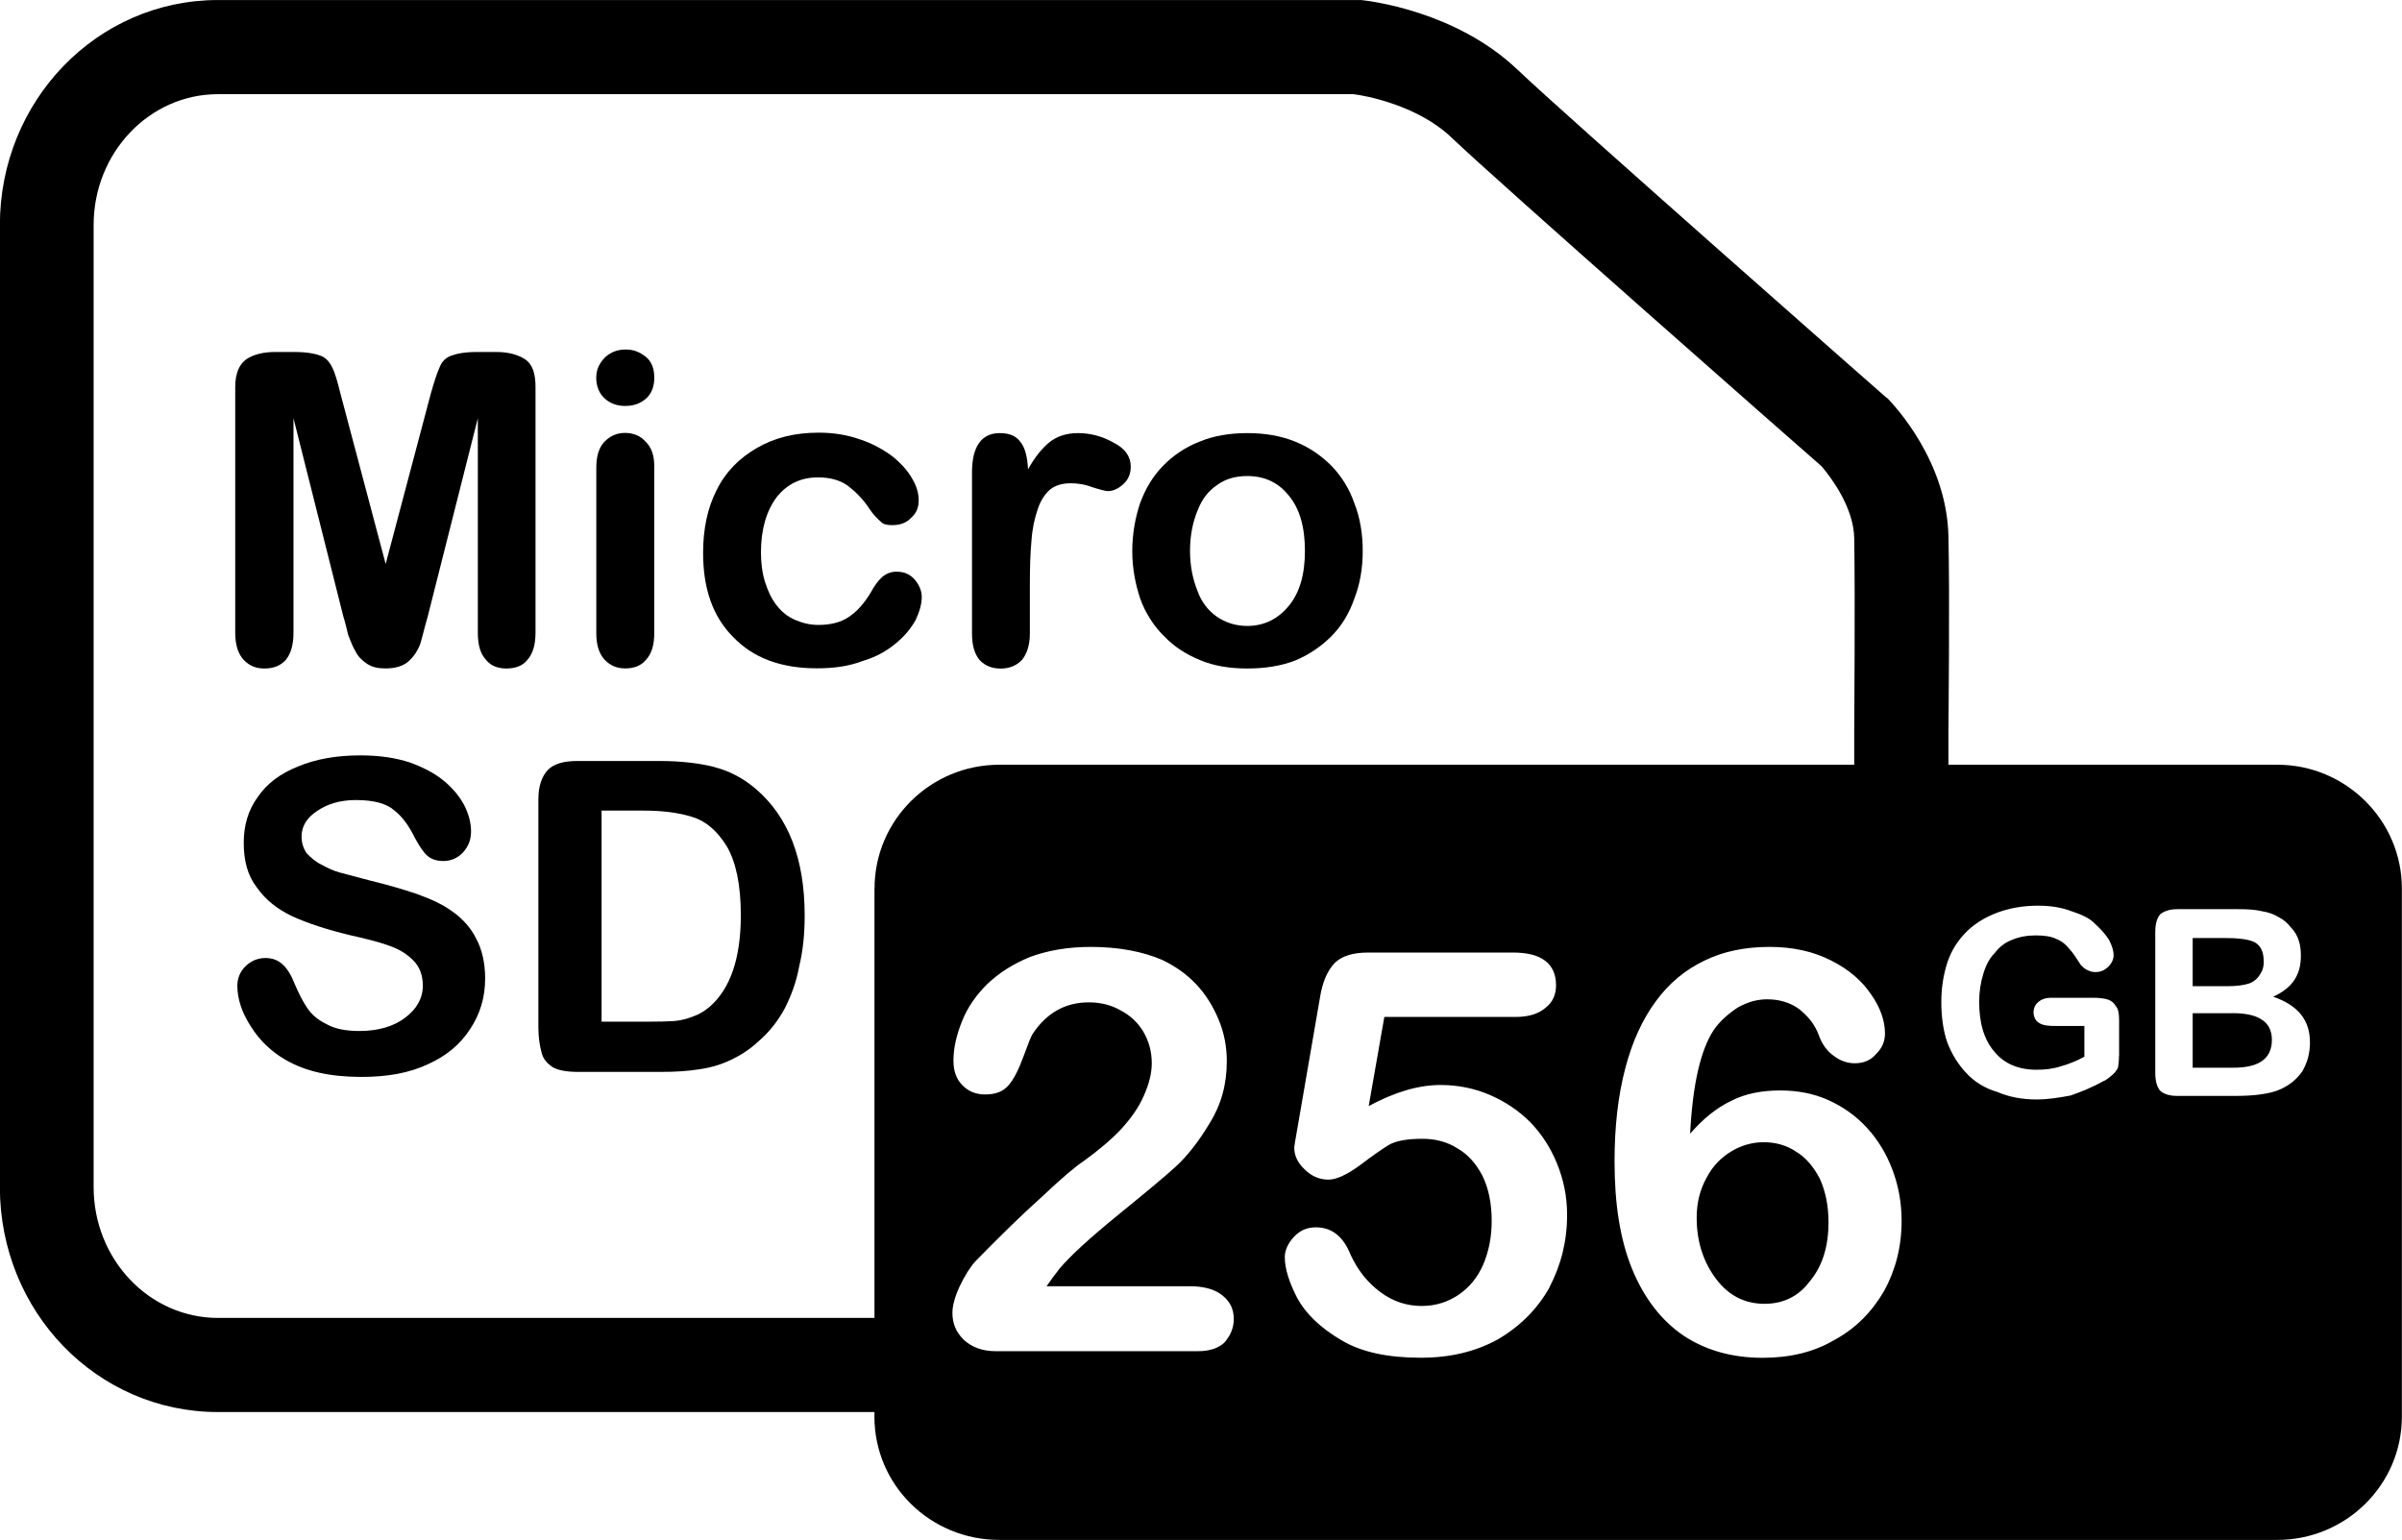
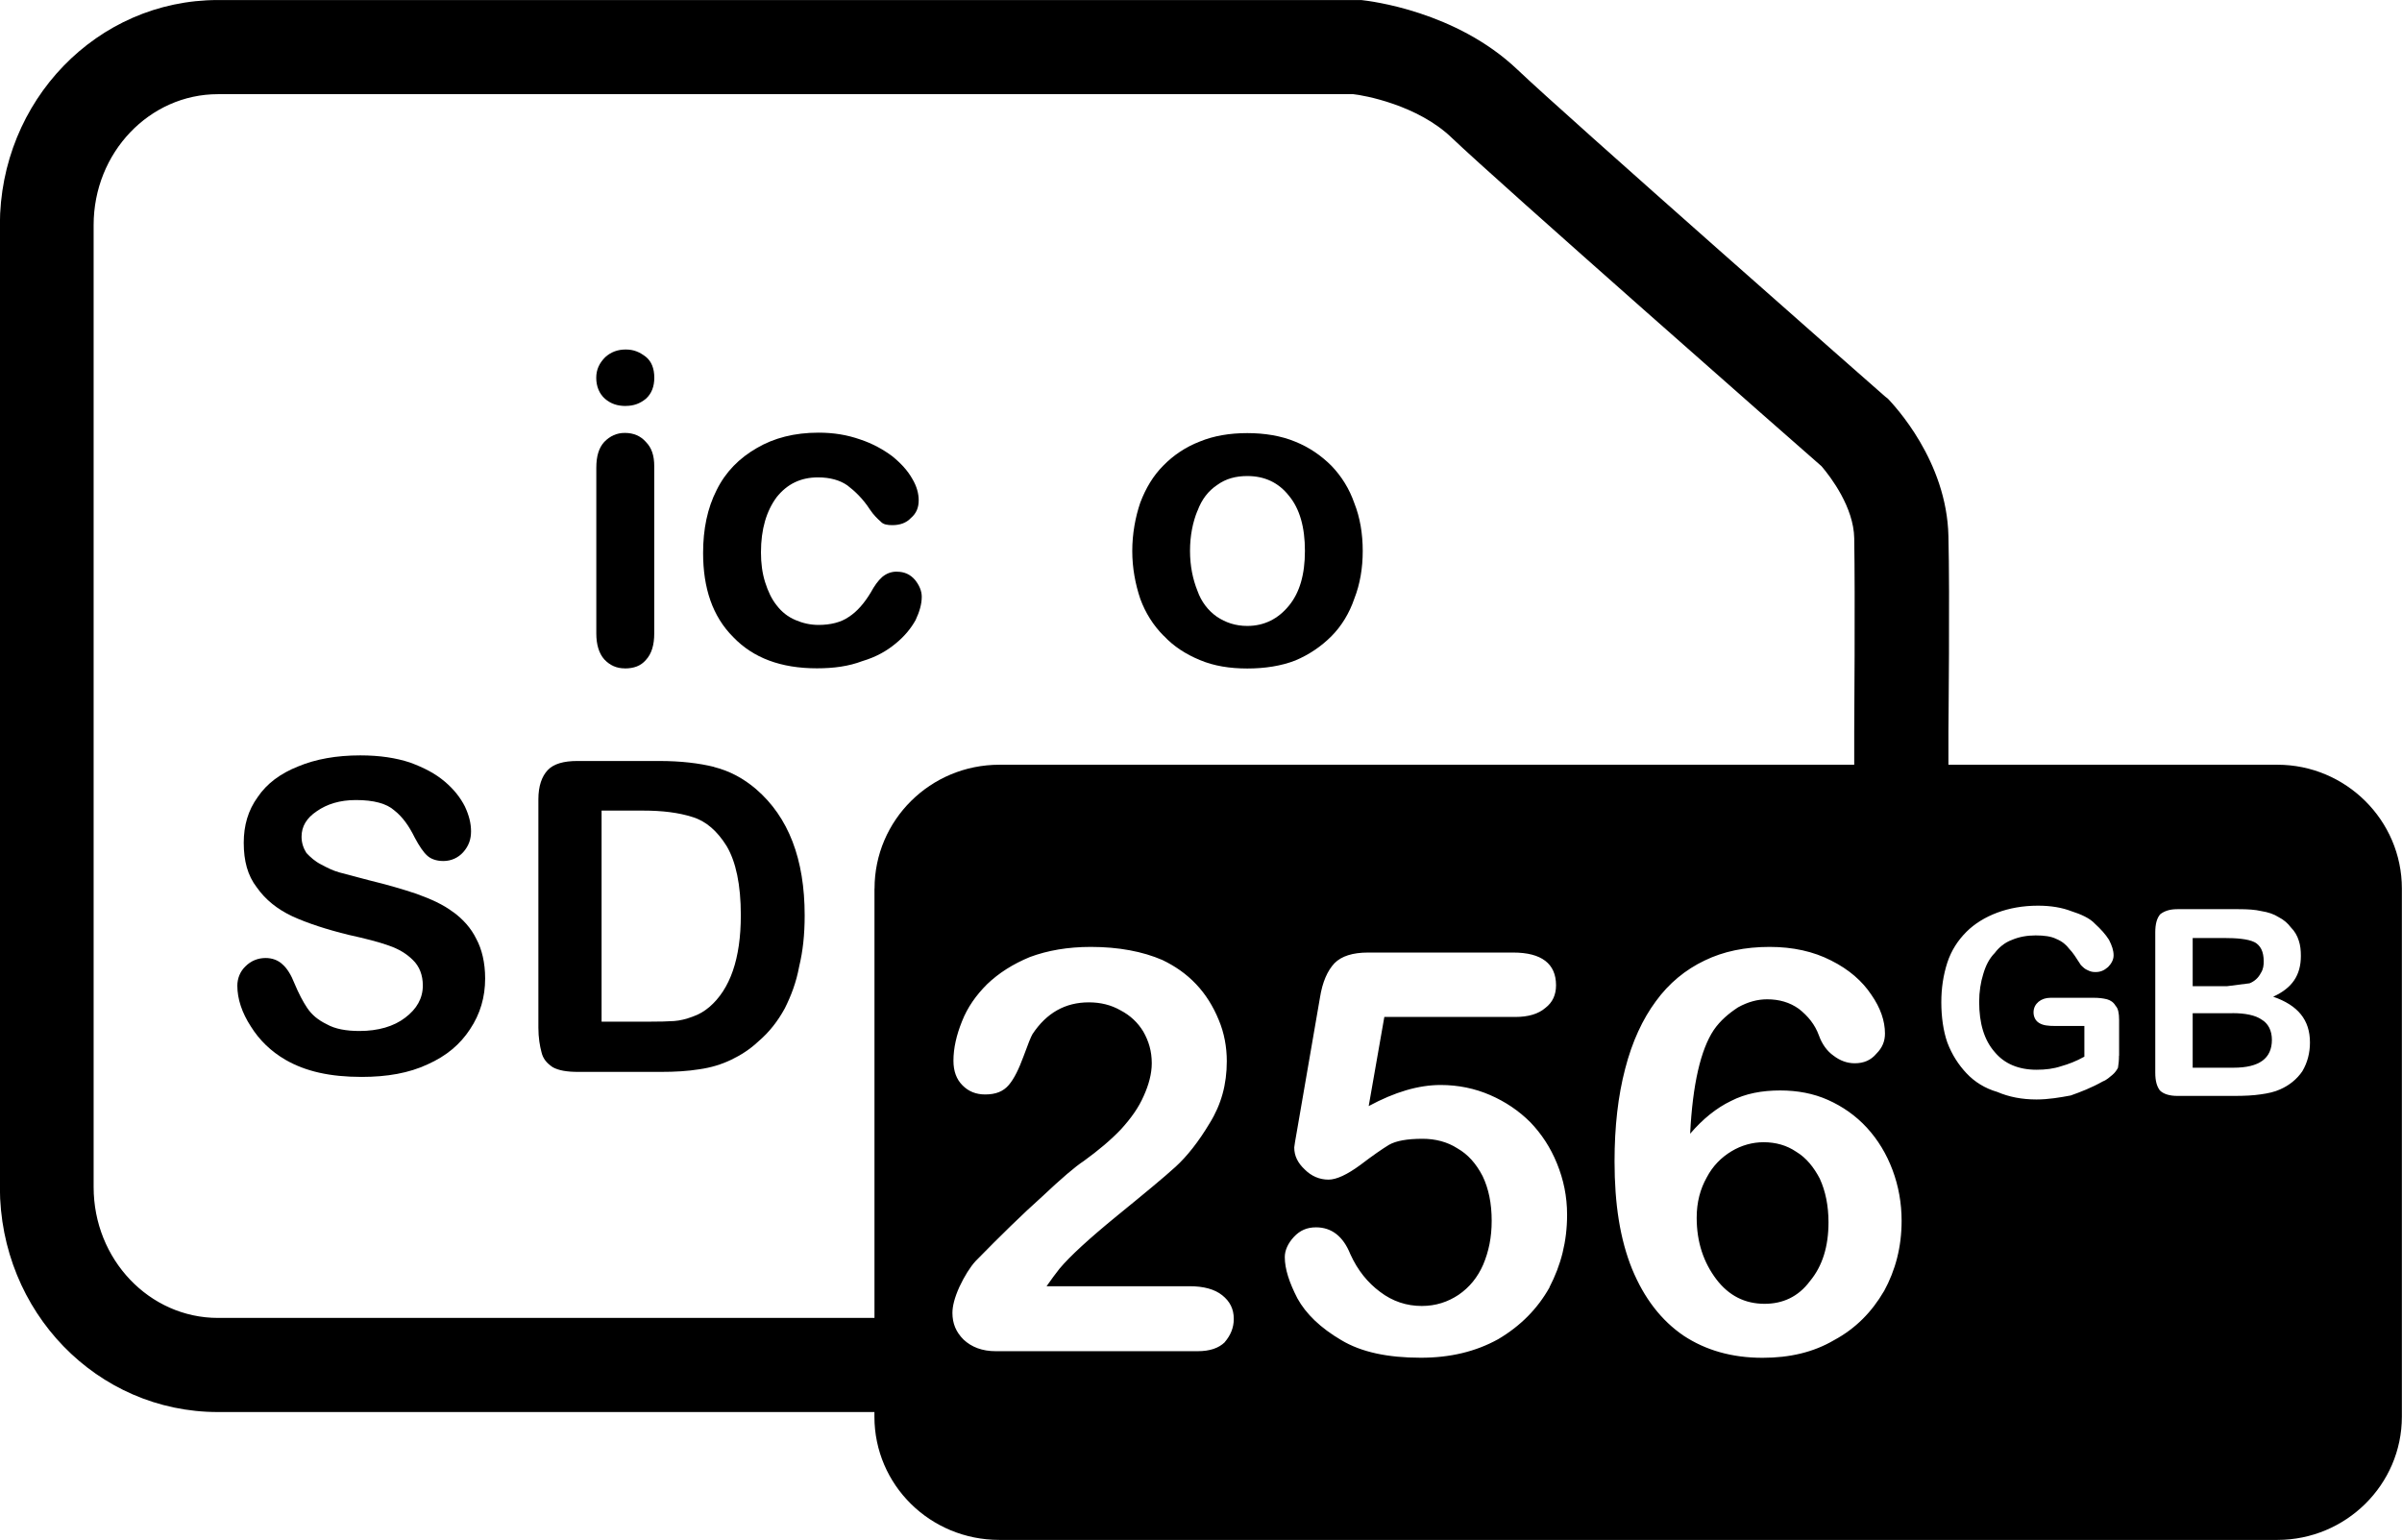
<svg xmlns="http://www.w3.org/2000/svg" xml:space="preserve" width="16.175mm" height="10.371mm" version="1.1" style="shape-rendering:geometricPrecision; text-rendering:geometricPrecision; image-rendering:optimizeQuality; fill-rule:evenodd; clip-rule:evenodd" viewBox="0 0 378.12 242.43">
  <defs>
    <style type="text/css">
   
    .fil0 {fill:black;fill-rule:nonzero}
   
  </style>
  </defs>
  <g id="Слой_x0020_1">
    <g id="_1762359216448">
-       <path class="fil0" d="M78.14 55.41l-3.07 0c-1.87,0 -3.16,0.25 -4.03,0.58 -0.81,0.28 -1.46,0.87 -1.81,1.77 -0.41,0.87 -0.87,2.29 -1.42,4.23l-7.1 26.79 -7.11 -26.79c-0.48,-1.94 -0.87,-3.35 -1.35,-4.23 -0.45,-0.91 -1.03,-1.49 -1.81,-1.77 -0.87,-0.33 -2.19,-0.58 -4.1,-0.58l-3.08 0c-1.86,0 -3.42,0.42 -4.51,1.16 -1.07,0.78 -1.72,2.2 -1.72,4.33l0 38.71c0,1.91 0.45,3.35 1.36,4.3 0.9,0.93 1.91,1.33 3.22,1.33 1.42,0 2.49,-0.4 3.36,-1.33 0.81,-0.97 1.23,-2.39 1.23,-4.3l0 -33.77 7.85 31.22c0.32,1.03 0.54,1.99 0.77,2.93 0.39,0.94 0.68,1.81 1.16,2.58 0.35,0.74 1.03,1.43 1.81,1.94 0.8,0.52 1.71,0.72 2.9,0.72 1.52,0 2.81,-0.36 3.68,-1.17 0.8,-0.74 1.38,-1.64 1.74,-2.55 0.32,-0.97 0.64,-2.46 1.22,-4.45l7.89 -31.22 0 33.77c0,1.91 0.39,3.32 1.32,4.3 0.74,0.93 1.88,1.33 3.17,1.33 1.38,0 2.55,-0.4 3.29,-1.33 0.87,-0.97 1.3,-2.39 1.3,-4.3l0 -38.71c0,-2.13 -0.49,-3.55 -1.62,-4.33 -1.16,-0.74 -2.62,-1.16 -4.55,-1.16z" />
      <path class="fil0" d="M98.35 105.23c1.42,0 2.52,-0.39 3.32,-1.33 0.91,-0.97 1.32,-2.38 1.32,-4.17l0 -26.35c0,-1.67 -0.41,-2.9 -1.32,-3.81 -0.81,-0.93 -1.91,-1.42 -3.32,-1.42 -1.26,0 -2.33,0.49 -3.23,1.42 -0.83,0.91 -1.25,2.2 -1.25,4.07l0 26.09c0,1.74 0.42,3.13 1.25,4.07 0.91,0.97 1.97,1.42 3.23,1.42z" />
      <path class="fil0" d="M141.2 89.99c-0.93,0 -1.65,0.29 -2.32,0.84 -0.68,0.61 -1.23,1.39 -1.81,2.45 -1.01,1.68 -2.16,3.01 -3.46,3.84 -1.23,0.87 -2.94,1.26 -4.75,1.26 -1.35,0 -2.55,-0.3 -3.64,-0.77 -1.16,-0.49 -2.16,-1.26 -2.97,-2.33 -0.78,-0.97 -1.35,-2.19 -1.81,-3.64 -0.45,-1.43 -0.65,-2.98 -0.65,-4.68 0,-3.68 0.87,-6.52 2.46,-8.68 1.67,-2.1 3.81,-3.13 6.52,-3.13 1.91,0 3.46,0.45 4.62,1.26 1.15,0.87 2.45,2.09 3.55,3.8 0.58,0.87 1.23,1.49 1.71,1.91 0.39,0.46 1.1,0.55 1.81,0.55 1.16,0 2.19,-0.32 2.94,-1.13 0.87,-0.74 1.22,-1.67 1.22,-2.78 0,-1.03 -0.29,-2.2 -1.03,-3.42 -0.71,-1.26 -1.77,-2.42 -3.17,-3.55 -1.39,-1.03 -3.07,-1.97 -5.01,-2.61 -2.03,-0.71 -4.13,-1.07 -6.55,-1.07 -3.81,0 -7.03,0.84 -9.72,2.42 -2.75,1.58 -4.91,3.74 -6.33,6.62 -1.46,2.87 -2.13,6.16 -2.13,9.91 0,5.52 1.48,9.98 4.75,13.24 3.13,3.27 7.49,4.91 13.17,4.91 2.65,0 5.01,-0.32 7.13,-1.13 2.19,-0.65 3.88,-1.62 5.27,-2.78 1.39,-1.13 2.39,-2.36 3.13,-3.68 0.62,-1.32 0.97,-2.52 0.97,-3.68 0,-0.91 -0.39,-1.81 -1.06,-2.65 -0.75,-0.87 -1.68,-1.29 -2.85,-1.29z" />
-       <path class="fil0" d="M160.86 103.91c0.78,-0.94 1.26,-2.33 1.26,-4.16l0 -7.62c0,-2.81 0.07,-5.14 0.25,-6.98 0.13,-1.94 0.49,-3.52 0.97,-4.94 0.44,-1.35 1.1,-2.39 1.94,-3.13 0.86,-0.68 1.91,-1 3.26,-1 1,0 2.13,0.13 3.39,0.61 1.23,0.39 2.1,0.62 2.49,0.62 0.81,0 1.67,-0.39 2.45,-1.13 0.81,-0.75 1.13,-1.68 1.13,-2.74 0,-1.55 -0.87,-2.84 -2.74,-3.78 -1.71,-0.97 -3.62,-1.48 -5.56,-1.48 -1.84,0 -3.39,0.52 -4.55,1.48 -1.13,0.93 -2.29,2.36 -3.32,4.23 -0.1,-1.87 -0.42,-3.3 -1.13,-4.23 -0.68,-0.97 -1.68,-1.48 -3.33,-1.48 -2.84,0 -4.36,2.09 -4.36,6.17l0 25.41c0,1.77 0.39,3.19 1.2,4.16 0.9,0.93 2,1.33 3.32,1.33 1.26,0 2.42,-0.4 3.32,-1.33z" />
      <path class="fil0" d="M188.5 80.44c0.68,-1.85 1.72,-3.17 3.13,-4.11 1.35,-0.97 2.9,-1.39 4.72,-1.39 2.7,0 4.9,1.01 6.55,3.1 1.71,2.06 2.52,4.97 2.52,8.68 0,3.68 -0.81,6.56 -2.52,8.63 -1.65,2.03 -3.84,3.19 -6.55,3.19 -1.88,0 -3.42,-0.54 -4.79,-1.45 -1.38,-0.97 -2.46,-2.36 -3.07,-4.11 -0.71,-1.77 -1.16,-3.87 -1.16,-6.26 0,-2.42 0.45,-4.55 1.16,-6.29zm-5.29 19.66c1.52,1.64 3.46,2.9 5.68,3.81 2.19,0.93 4.72,1.33 7.46,1.33 2.77,0 5.33,-0.4 7.55,-1.26 2.16,-0.91 4.07,-2.2 5.68,-3.81 1.61,-1.62 2.84,-3.65 3.61,-5.91 0.91,-2.32 1.33,-4.84 1.33,-7.52 0,-2.7 -0.42,-5.26 -1.33,-7.55 -0.78,-2.23 -1.97,-4.17 -3.61,-5.88 -1.62,-1.61 -3.49,-2.9 -5.68,-3.78 -2.23,-0.93 -4.85,-1.35 -7.55,-1.35 -2.75,0 -5.27,0.42 -7.46,1.32 -2.26,0.87 -4.17,2.17 -5.75,3.78 -1.62,1.62 -2.78,3.59 -3.64,5.85 -0.78,2.29 -1.26,4.91 -1.26,7.62 0,2.68 0.49,5.23 1.26,7.52 0.8,2.19 2.03,4.17 3.71,5.85z" />
      <path class="fil0" d="M71.33 143.59c-1.54,-1.19 -3.52,-2.06 -5.75,-2.87 -2.2,-0.74 -4.64,-1.45 -7.49,-2.14 -2.09,-0.54 -3.71,-0.97 -4.72,-1.25 -0.93,-0.26 -1.91,-0.74 -2.81,-1.23 -0.97,-0.49 -1.67,-1.13 -2.32,-1.81 -0.45,-0.71 -0.77,-1.55 -0.77,-2.56 0,-1.61 0.77,-2.94 2.41,-4.03 1.58,-1.1 3.59,-1.75 6.15,-1.75 2.8,0 4.83,0.55 6.03,1.62 1.33,1.04 2.34,2.49 3.23,4.3 0.71,1.33 1.36,2.29 1.94,2.81 0.55,0.52 1.42,0.87 2.56,0.87 1.25,0 2.35,-0.52 3.13,-1.39 0.91,-1.03 1.23,-2.09 1.23,-3.29 0,-1.26 -0.32,-2.52 -0.97,-3.91 -0.71,-1.39 -1.71,-2.68 -3.16,-3.91 -1.52,-1.29 -3.27,-2.19 -5.46,-3 -2.23,-0.74 -4.81,-1.13 -7.84,-1.13 -3.75,0 -7.01,0.58 -9.79,1.74 -2.8,1.11 -4.94,2.71 -6.36,4.82 -1.52,2.09 -2.2,4.49 -2.2,7.2 0,2.84 0.61,5.16 2.06,7.03 1.39,1.97 3.23,3.42 5.56,4.53 2.45,1.12 5.45,2.09 8.91,2.94 2.62,0.58 4.68,1.1 6.27,1.67 1.61,0.55 2.84,1.3 3.84,2.3 1.03,1 1.55,2.38 1.55,4 0,2.03 -0.97,3.71 -2.78,5.07 -1.8,1.38 -4.26,2.09 -7.2,2.09 -2.09,0 -3.84,-0.32 -5.14,-1.06 -1.35,-0.65 -2.35,-1.48 -3.07,-2.55 -0.68,-1.01 -1.35,-2.29 -2.03,-3.91 -0.49,-1.26 -1.13,-2.32 -1.84,-2.94 -0.71,-0.7 -1.68,-1.03 -2.69,-1.03 -1.22,0 -2.32,0.45 -3.19,1.33 -0.81,0.78 -1.26,1.87 -1.26,3.03 0,2.06 0.72,4.26 2.13,6.42 1.35,2.16 3.16,3.91 5.42,5.23 3.17,1.84 7.04,2.71 12.02,2.71 4.01,0 7.46,-0.61 10.37,-1.97 3.03,-1.35 5.16,-3.2 6.68,-5.52 1.62,-2.42 2.39,-5.07 2.39,-8.01 0,-2.49 -0.52,-4.62 -1.39,-6.23 -0.83,-1.71 -2.13,-3.13 -3.64,-4.23z" />
      <path class="fil0" d="M111.66 158.54c-0.81,0.68 -1.62,1.16 -2.65,1.52 -1.04,0.39 -1.97,0.61 -2.88,0.68 -1,0.07 -2.33,0.1 -3.93,0.1l-7.5 0 0 -33.23 6.52 0c3.07,0 5.62,0.32 7.78,1.01 2.13,0.64 3.9,2.19 5.39,4.58 1.45,2.45 2.23,6.07 2.23,10.88 0,6.84 -1.68,11.65 -4.97,14.47zm0.74 -37.81c-2.36,-0.58 -5.2,-0.93 -8.63,-0.93l-12.88 0c-2.13,0 -3.74,0.44 -4.68,1.45 -0.91,0.97 -1.46,2.48 -1.46,4.59l0 35.94c0,1.58 0.23,2.9 0.49,3.87 0.23,1 0.81,1.72 1.77,2.36 0.94,0.52 2.23,0.74 4.04,0.74l12.95 0c2.33,0 4.26,-0.12 6.07,-0.41 1.84,-0.26 3.46,-0.75 5.01,-1.49 1.55,-0.74 3,-1.67 4.3,-2.9 1.71,-1.45 3.07,-3.2 4.16,-5.2 0.97,-1.93 1.81,-4.1 2.26,-6.58 0.59,-2.42 0.87,-5.04 0.87,-8.04 0,-8.91 -2.55,-15.49 -7.64,-19.89 -2,-1.71 -4.17,-2.87 -6.62,-3.49z" />
-       <path class="fil0" d="M354.13 154.8c0.74,-0.3 1.35,-0.81 1.77,-1.62 0.39,-0.61 0.45,-1.2 0.45,-1.84 0,-1.52 -0.49,-2.52 -1.48,-3.03 -1.04,-0.49 -2.71,-0.64 -4.82,-0.64l-4.88 0 0 7.59 5.37 0c1.58,0 2.68,-0.16 3.59,-0.45z" />
+       <path class="fil0" d="M354.13 154.8c0.74,-0.3 1.35,-0.81 1.77,-1.62 0.39,-0.61 0.45,-1.2 0.45,-1.84 0,-1.52 -0.49,-2.52 -1.48,-3.03 -1.04,-0.49 -2.71,-0.64 -4.82,-0.64l-4.88 0 0 7.59 5.37 0z" />
      <path class="fil0" d="M98.51 63.9c1.23,0 2.23,-0.36 3.17,-1.13 0.9,-0.81 1.32,-1.94 1.32,-3.3 0,-1.48 -0.45,-2.58 -1.32,-3.29 -1.01,-0.78 -1.94,-1.16 -3.17,-1.16 -1.29,0 -2.32,0.39 -3.23,1.2 -0.93,0.94 -1.42,1.94 -1.42,3.26 0,1.36 0.49,2.52 1.38,3.3 0.91,0.78 1.94,1.13 3.27,1.13z" />
      <path class="fil0" d="M286.5 185.61c-0.95,-1.82 -2.14,-3.33 -3.73,-4.28 -1.5,-1.03 -3.25,-1.51 -5.15,-1.51 -1.74,0 -3.49,0.48 -5.06,1.43 -1.59,0.96 -2.94,2.3 -3.89,4.12 -1.02,1.82 -1.58,3.89 -1.58,6.34 0,3.89 1.11,7.05 3.08,9.67 1.98,2.61 4.52,3.88 7.61,3.88 2.85,0 5.3,-1.1 7.13,-3.56 1.98,-2.38 2.93,-5.47 2.93,-9.27 0,-2.62 -0.48,-4.92 -1.35,-6.82zm0 0c-0.95,-1.82 -2.14,-3.33 -3.73,-4.28 -1.5,-1.03 -3.25,-1.51 -5.15,-1.51 -1.74,0 -3.49,0.48 -5.06,1.43 -1.59,0.96 -2.94,2.3 -3.89,4.12 -1.02,1.82 -1.58,3.89 -1.58,6.34 0,3.89 1.11,7.05 3.08,9.67 1.98,2.61 4.52,3.88 7.61,3.88 2.85,0 5.3,-1.1 7.13,-3.56 1.98,-2.38 2.93,-5.47 2.93,-9.27 0,-2.62 -0.48,-4.92 -1.35,-6.82zm-3.73 -4.28c-1.5,-1.03 -3.25,-1.51 -5.15,-1.51 -1.74,0 -3.49,0.48 -5.06,1.43 -1.59,0.96 -2.94,2.3 -3.89,4.12 -1.02,1.82 -1.58,3.89 -1.58,6.34 0,3.89 1.11,7.05 3.08,9.67 1.98,2.61 4.52,3.88 7.61,3.88 2.85,0 5.3,-1.1 7.13,-3.56 1.98,-2.38 2.93,-5.47 2.93,-9.27 0,-2.62 -0.48,-4.92 -1.35,-6.82 -0.95,-1.82 -2.14,-3.33 -3.73,-4.28zm79.66 -12.68c-0.87,1.27 -2.06,2.22 -3.49,2.85 -0.87,0.4 -1.9,0.63 -3.09,0.79 -1.12,0.17 -2.54,0.24 -4.12,0.24l-8.96 0c-1.27,0 -2.22,-0.31 -2.77,-0.87 -0.48,-0.64 -0.72,-1.51 -0.72,-2.78l0 -22.11c0,-1.27 0.24,-2.22 0.79,-2.85 0.64,-0.48 1.43,-0.79 2.7,-0.79l9.59 0c1.5,0 2.62,0.07 3.65,0.31 1.03,0.16 1.98,0.48 2.7,0.95 0.79,0.4 1.43,0.96 1.9,1.59 0.63,0.63 1.03,1.34 1.27,2.13 0.24,0.72 0.32,1.51 0.32,2.38 0,3.01 -1.35,5.06 -4.36,6.42 3.89,1.35 5.79,3.64 5.79,7.21 0,1.66 -0.4,3.17 -1.19,4.51zm-28.86 -2.45c0,0.78 -0.07,1.34 -0.16,1.9 -0.16,0.32 -0.48,0.79 -0.87,1.11 -0.4,0.31 -0.86,0.79 -1.5,1.03 -1.82,1.02 -3.49,1.66 -5.07,2.22 -1.66,0.31 -3.49,0.63 -5.39,0.63 -2.29,0 -4.35,-0.4 -6.18,-1.19 -1.91,-0.55 -3.57,-1.58 -4.84,-2.94 -1.26,-1.34 -2.29,-2.93 -3.01,-4.83 -0.64,-1.82 -0.95,-4.05 -0.95,-6.34 0,-2.23 0.31,-4.28 0.95,-6.26 0.63,-1.91 1.66,-3.49 3.01,-4.84 1.27,-1.27 2.94,-2.3 4.84,-3.01 1.9,-0.71 4.04,-1.1 6.42,-1.1 2.06,0 3.81,0.31 5.23,0.86 1.51,0.48 2.94,1.11 3.73,1.98 0.95,0.87 1.66,1.66 2.22,2.54 0.48,0.95 0.72,1.67 0.72,2.46 0,0.71 -0.4,1.34 -0.87,1.82 -0.64,0.55 -1.19,0.79 -1.99,0.79 -0.47,0 -0.78,-0.07 -1.26,-0.31 -0.4,-0.17 -0.64,-0.4 -1.03,-0.79 -0.71,-1.11 -1.27,-1.99 -1.82,-2.54 -0.48,-0.64 -1.11,-1.19 -2.06,-1.58 -0.79,-0.4 -1.91,-0.55 -3.25,-0.55 -1.34,0 -2.61,0.23 -3.73,0.71 -1.11,0.4 -2.05,1.19 -2.7,2.06 -0.86,0.87 -1.42,1.98 -1.81,3.32 -0.4,1.27 -0.64,2.78 -0.64,4.36 0,3.41 0.79,6.03 2.45,7.92 1.51,1.82 3.73,2.78 6.58,2.78 1.43,0 2.7,-0.16 3.89,-0.56 1.11,-0.31 2.38,-0.79 3.64,-1.5l0 -4.83 -4.51 0c-1.19,0 -1.99,-0.08 -2.62,-0.48 -0.55,-0.32 -0.87,-0.96 -0.87,-1.66 0,-0.72 0.31,-1.27 0.78,-1.67 0.49,-0.4 1.12,-0.63 1.91,-0.63l6.74 0c0.87,0 1.51,0.08 2.15,0.24 0.55,0.16 1.03,0.48 1.34,1.03 0.4,0.4 0.55,1.19 0.55,2.22l0 5.63zm-37.01 37.09c-1.9,3.25 -4.44,5.86 -7.84,7.69 -3.25,1.91 -6.98,2.78 -11.26,2.78 -4.83,0 -8.96,-1.19 -12.44,-3.49 -3.49,-2.38 -6.19,-5.87 -8.09,-10.47 -1.9,-4.68 -2.77,-10.23 -2.77,-16.96 0,-5.47 0.55,-10.31 1.67,-14.58 1.1,-4.29 2.77,-7.85 4.83,-10.63 2.06,-2.84 4.68,-4.99 7.69,-6.42 2.94,-1.43 6.34,-2.14 10.23,-2.14 3.65,0 6.9,0.72 9.67,2.14 2.85,1.43 4.91,3.25 6.34,5.4 1.43,2.05 2.14,4.11 2.14,6.1 0,1.19 -0.4,2.22 -1.35,3.17 -0.86,1.03 -1.98,1.51 -3.41,1.51 -1.19,0 -2.3,-0.4 -3.33,-1.19 -1.03,-0.72 -1.82,-1.83 -2.3,-3.17 -0.63,-1.75 -1.74,-3.09 -3.17,-4.21 -1.43,-1.02 -3.08,-1.5 -4.99,-1.5 -1.51,0 -3.02,0.4 -4.59,1.27 -1.44,0.95 -2.78,2.06 -3.81,3.56 -2.06,3.09 -3.33,8.56 -3.72,16.33 1.98,-2.3 4.11,-4.04 6.42,-5.15 2.3,-1.19 4.91,-1.66 7.77,-1.66 2.69,0 5.23,0.47 7.53,1.5 2.29,1.03 4.35,2.46 6.1,4.36 1.74,1.9 3.09,4.12 4.04,6.66 0.95,2.53 1.43,5.23 1.43,8 0,4.12 -0.96,7.77 -2.78,11.1zm-52.62 -0.64c-1.91,3.41 -4.59,6.1 -8.08,8.17 -3.57,1.98 -7.6,2.93 -12.21,2.93 -5.15,0 -9.35,-0.87 -12.52,-2.78 -3.25,-1.91 -5.55,-4.12 -6.9,-6.58 -1.26,-2.46 -1.98,-4.59 -1.98,-6.49 0,-1.04 0.48,-2.14 1.43,-3.17 0.96,-1.03 2.06,-1.51 3.49,-1.51 2.46,0 4.28,1.43 5.39,4.21 1.19,2.62 2.77,4.51 4.68,5.94 1.98,1.51 4.2,2.23 6.57,2.23 2.22,0 4.12,-0.64 5.79,-1.75 1.74,-1.19 3.01,-2.77 3.88,-4.75 0.87,-2.06 1.34,-4.28 1.34,-6.9 0,-2.77 -0.48,-5.06 -1.43,-7.05 -1.03,-1.98 -2.3,-3.41 -3.96,-4.36 -1.59,-1.03 -3.49,-1.51 -5.48,-1.51 -2.45,0 -4.2,0.32 -5.31,0.96 -1.03,0.63 -2.53,1.66 -4.51,3.17 -2.06,1.51 -3.73,2.3 -5,2.3 -1.43,0 -2.7,-0.56 -3.73,-1.59 -1.1,-1.03 -1.66,-2.14 -1.66,-3.48 0,-0.16 0.16,-1.11 0.47,-2.86l3.57 -20.68c0.4,-2.54 1.19,-4.28 2.3,-5.47 1.11,-1.11 2.85,-1.67 5.3,-1.67l22.83 0c4.45,0 6.74,1.75 6.74,5.15 0,1.51 -0.55,2.7 -1.67,3.56 -1.11,0.96 -2.69,1.43 -4.75,1.43l-20.61 0 -2.46 14.03c4.12,-2.22 7.84,-3.32 11.33,-3.32 2.78,0 5.39,0.55 7.77,1.58 2.38,1.03 4.52,2.46 6.34,4.28 1.75,1.82 3.17,3.96 4.2,6.5 1.03,2.54 1.59,5.15 1.59,8.08 0,4.2 -0.96,7.92 -2.78,11.41zm-51.12 8.64c-0.96,0.95 -2.38,1.43 -4.28,1.43l-31.79 0c-2.13,0 -3.8,-0.64 -5.07,-1.83 -1.19,-1.19 -1.75,-2.53 -1.75,-4.2 0,-1.03 0.32,-2.38 1.11,-4.12 0.79,-1.67 1.67,-3.09 2.54,-4.04 3.88,-3.96 7.36,-7.37 10.46,-10.14 3.02,-2.85 5.24,-4.75 6.58,-5.62 2.3,-1.67 4.28,-3.33 5.86,-5 1.58,-1.74 2.77,-3.41 3.56,-5.23 0.79,-1.74 1.27,-3.49 1.27,-5.15 0,-1.91 -0.48,-3.49 -1.34,-5 -0.87,-1.43 -2.06,-2.54 -3.57,-3.33 -1.5,-0.86 -3.17,-1.26 -4.99,-1.26 -3.73,0 -6.66,1.66 -8.87,4.99 -0.24,0.4 -0.72,1.58 -1.44,3.57 -0.71,1.91 -1.42,3.41 -2.29,4.44 -0.87,1.03 -2.06,1.5 -3.73,1.5 -1.43,0 -2.61,-0.47 -3.56,-1.43 -0.95,-0.95 -1.43,-2.22 -1.43,-3.89 0,-1.98 0.48,-4.04 1.34,-6.18 0.87,-2.22 2.22,-4.12 3.96,-5.86 1.83,-1.75 4.05,-3.17 6.74,-4.28 2.78,-1.03 5.95,-1.59 9.59,-1.59 4.36,0 8.16,0.72 11.26,2.06 1.98,0.96 3.73,2.14 5.31,3.81 1.5,1.58 2.69,3.49 3.56,5.62 0.87,2.06 1.27,4.28 1.27,6.5 0,3.64 -0.87,6.82 -2.69,9.75 -1.75,2.93 -3.57,5.23 -5.39,6.89 -1.82,1.66 -4.91,4.21 -9.28,7.77 -4.36,3.57 -7.29,6.26 -8.96,8.24 -0.63,0.8 -1.34,1.75 -2.05,2.78l22.51 0c2.22,0 3.96,0.47 5.15,1.43 1.19,0.95 1.81,2.14 1.81,3.72 0,1.43 -0.54,2.62 -1.42,3.65zm-55.16 -71.41l0 67.6 -103.35 0c-10.78,0 -19.57,-9.19 -19.57,-20.6l0 -151.45c0,-11.41 8.79,-20.61 19.57,-20.61l178.72 0c1.59,0.16 10.14,1.67 15.54,6.9 7.21,6.89 53.89,47.95 58.17,51.67 1.5,1.75 5.07,6.5 5.15,11.33 0.16,9.11 0,30.12 0,30.44l0 5.23 -134.57 0c-10.85,0 -19.65,8.71 -19.65,19.49zm220.88 -19.49l-51.82 0 0 -5.23c0,-0.87 0.23,-21.4 0,-30.75 -0.25,-11.89 -8.56,-20.61 -9.52,-21.64l-0.4 -0.31c-0.48,-0.4 -50.64,-44.54 -57.94,-51.52 -9.67,-9.19 -23.14,-10.78 -24.57,-10.94l-179.99 0c-19.02,0 -34.32,15.85 -34.32,35.43l0 151.45c0,19.65 15.3,35.42 34.32,35.42l103.35 0 0 0.72c0,10.78 8.8,19.41 19.65,19.41l201.22 0c10.7,0 19.58,-8.63 19.58,-19.41l0 -83.14c0,-10.78 -8.87,-19.49 -19.58,-19.49zm-72.04 65.22c-0.95,-1.82 -2.14,-3.33 -3.73,-4.28 -1.5,-1.03 -3.25,-1.51 -5.15,-1.51 -1.74,0 -3.49,0.48 -5.06,1.43 -1.59,0.96 -2.94,2.3 -3.89,4.12 -1.02,1.82 -1.58,3.89 -1.58,6.34 0,3.89 1.11,7.05 3.08,9.67 1.98,2.61 4.52,3.88 7.61,3.88 2.85,0 5.3,-1.1 7.13,-3.56 1.98,-2.38 2.93,-5.47 2.93,-9.27 0,-2.62 -0.48,-4.92 -1.35,-6.82zm0 0c-0.95,-1.82 -2.14,-3.33 -3.73,-4.28 -1.5,-1.03 -3.25,-1.51 -5.15,-1.51 -1.74,0 -3.49,0.48 -5.06,1.43 -1.59,0.96 -2.94,2.3 -3.89,4.12 -1.02,1.82 -1.58,3.89 -1.58,6.34 0,3.89 1.11,7.05 3.08,9.67 1.98,2.61 4.52,3.88 7.61,3.88 2.85,0 5.3,-1.1 7.13,-3.56 1.98,-2.38 2.93,-5.47 2.93,-9.27 0,-2.62 -0.48,-4.92 -1.35,-6.82z" />
      <path class="fil0" d="M351.41 159.51l-6.24 0 0 8.58 6.43 0c4.04,0 6.04,-1.45 6.04,-4.39 0,-1.45 -0.58,-2.59 -1.64,-3.2 -0.97,-0.68 -2.58,-1 -4.59,-1z" />
    </g>
  </g>
</svg>